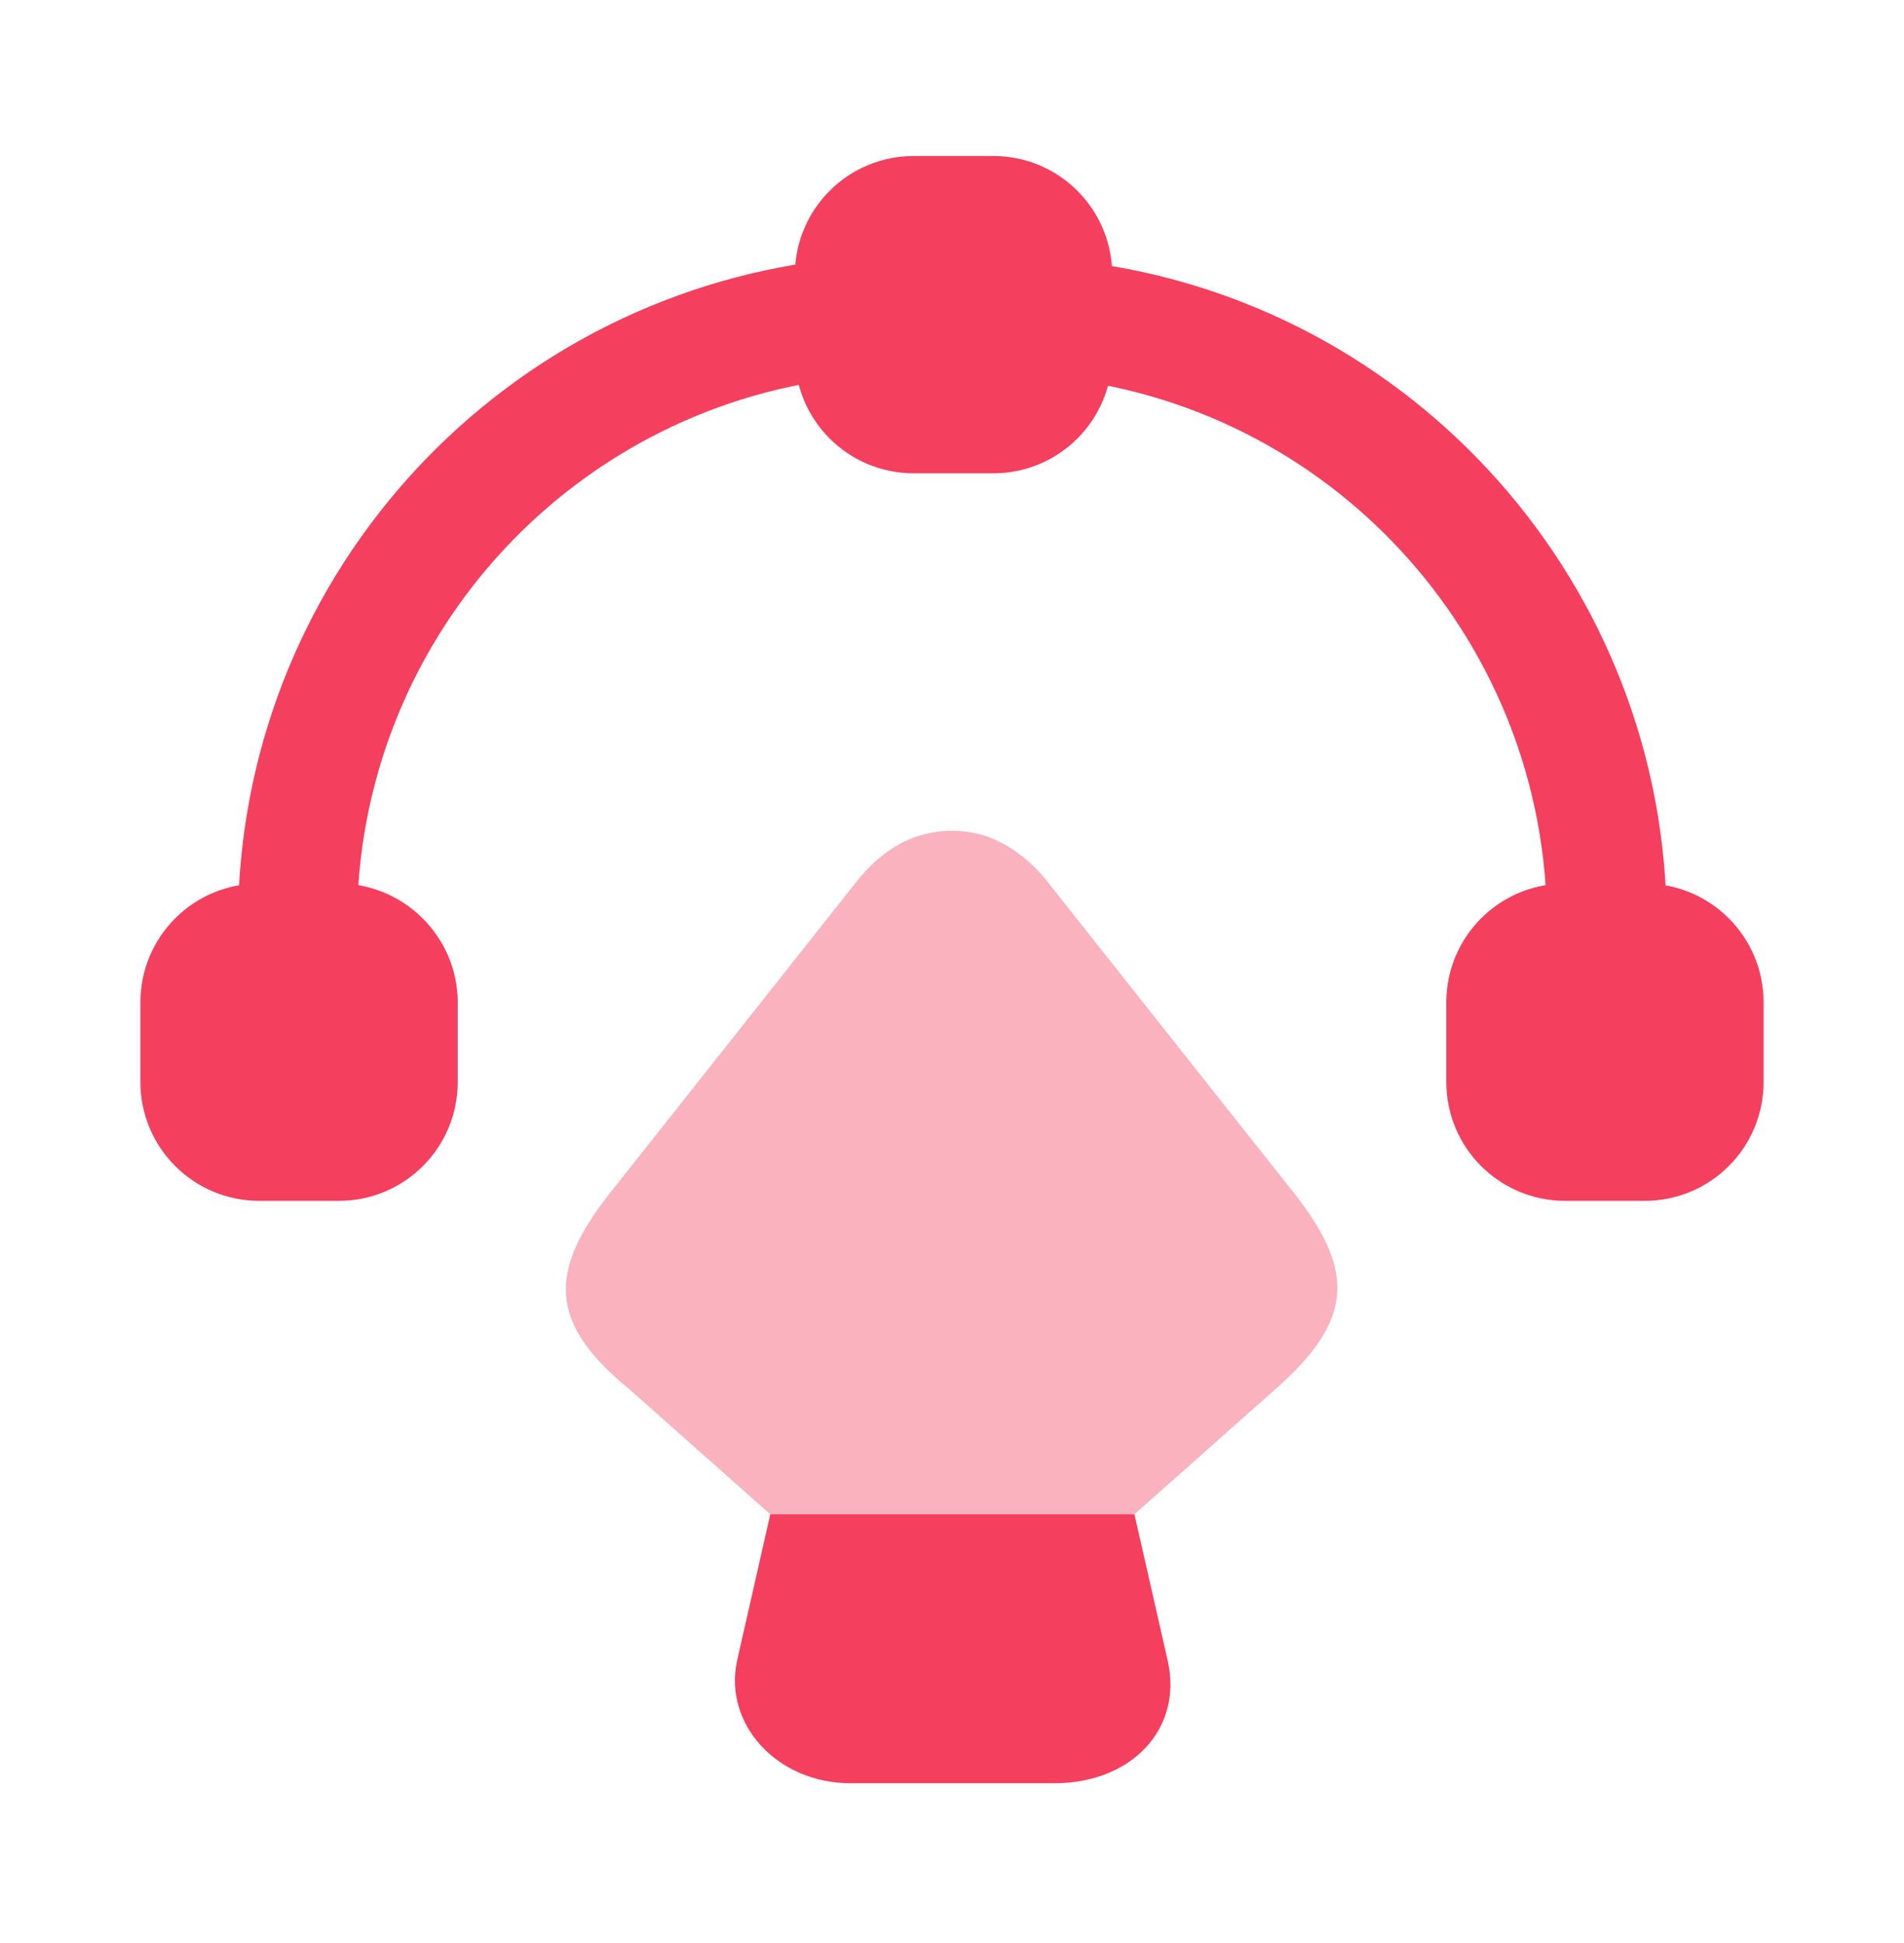
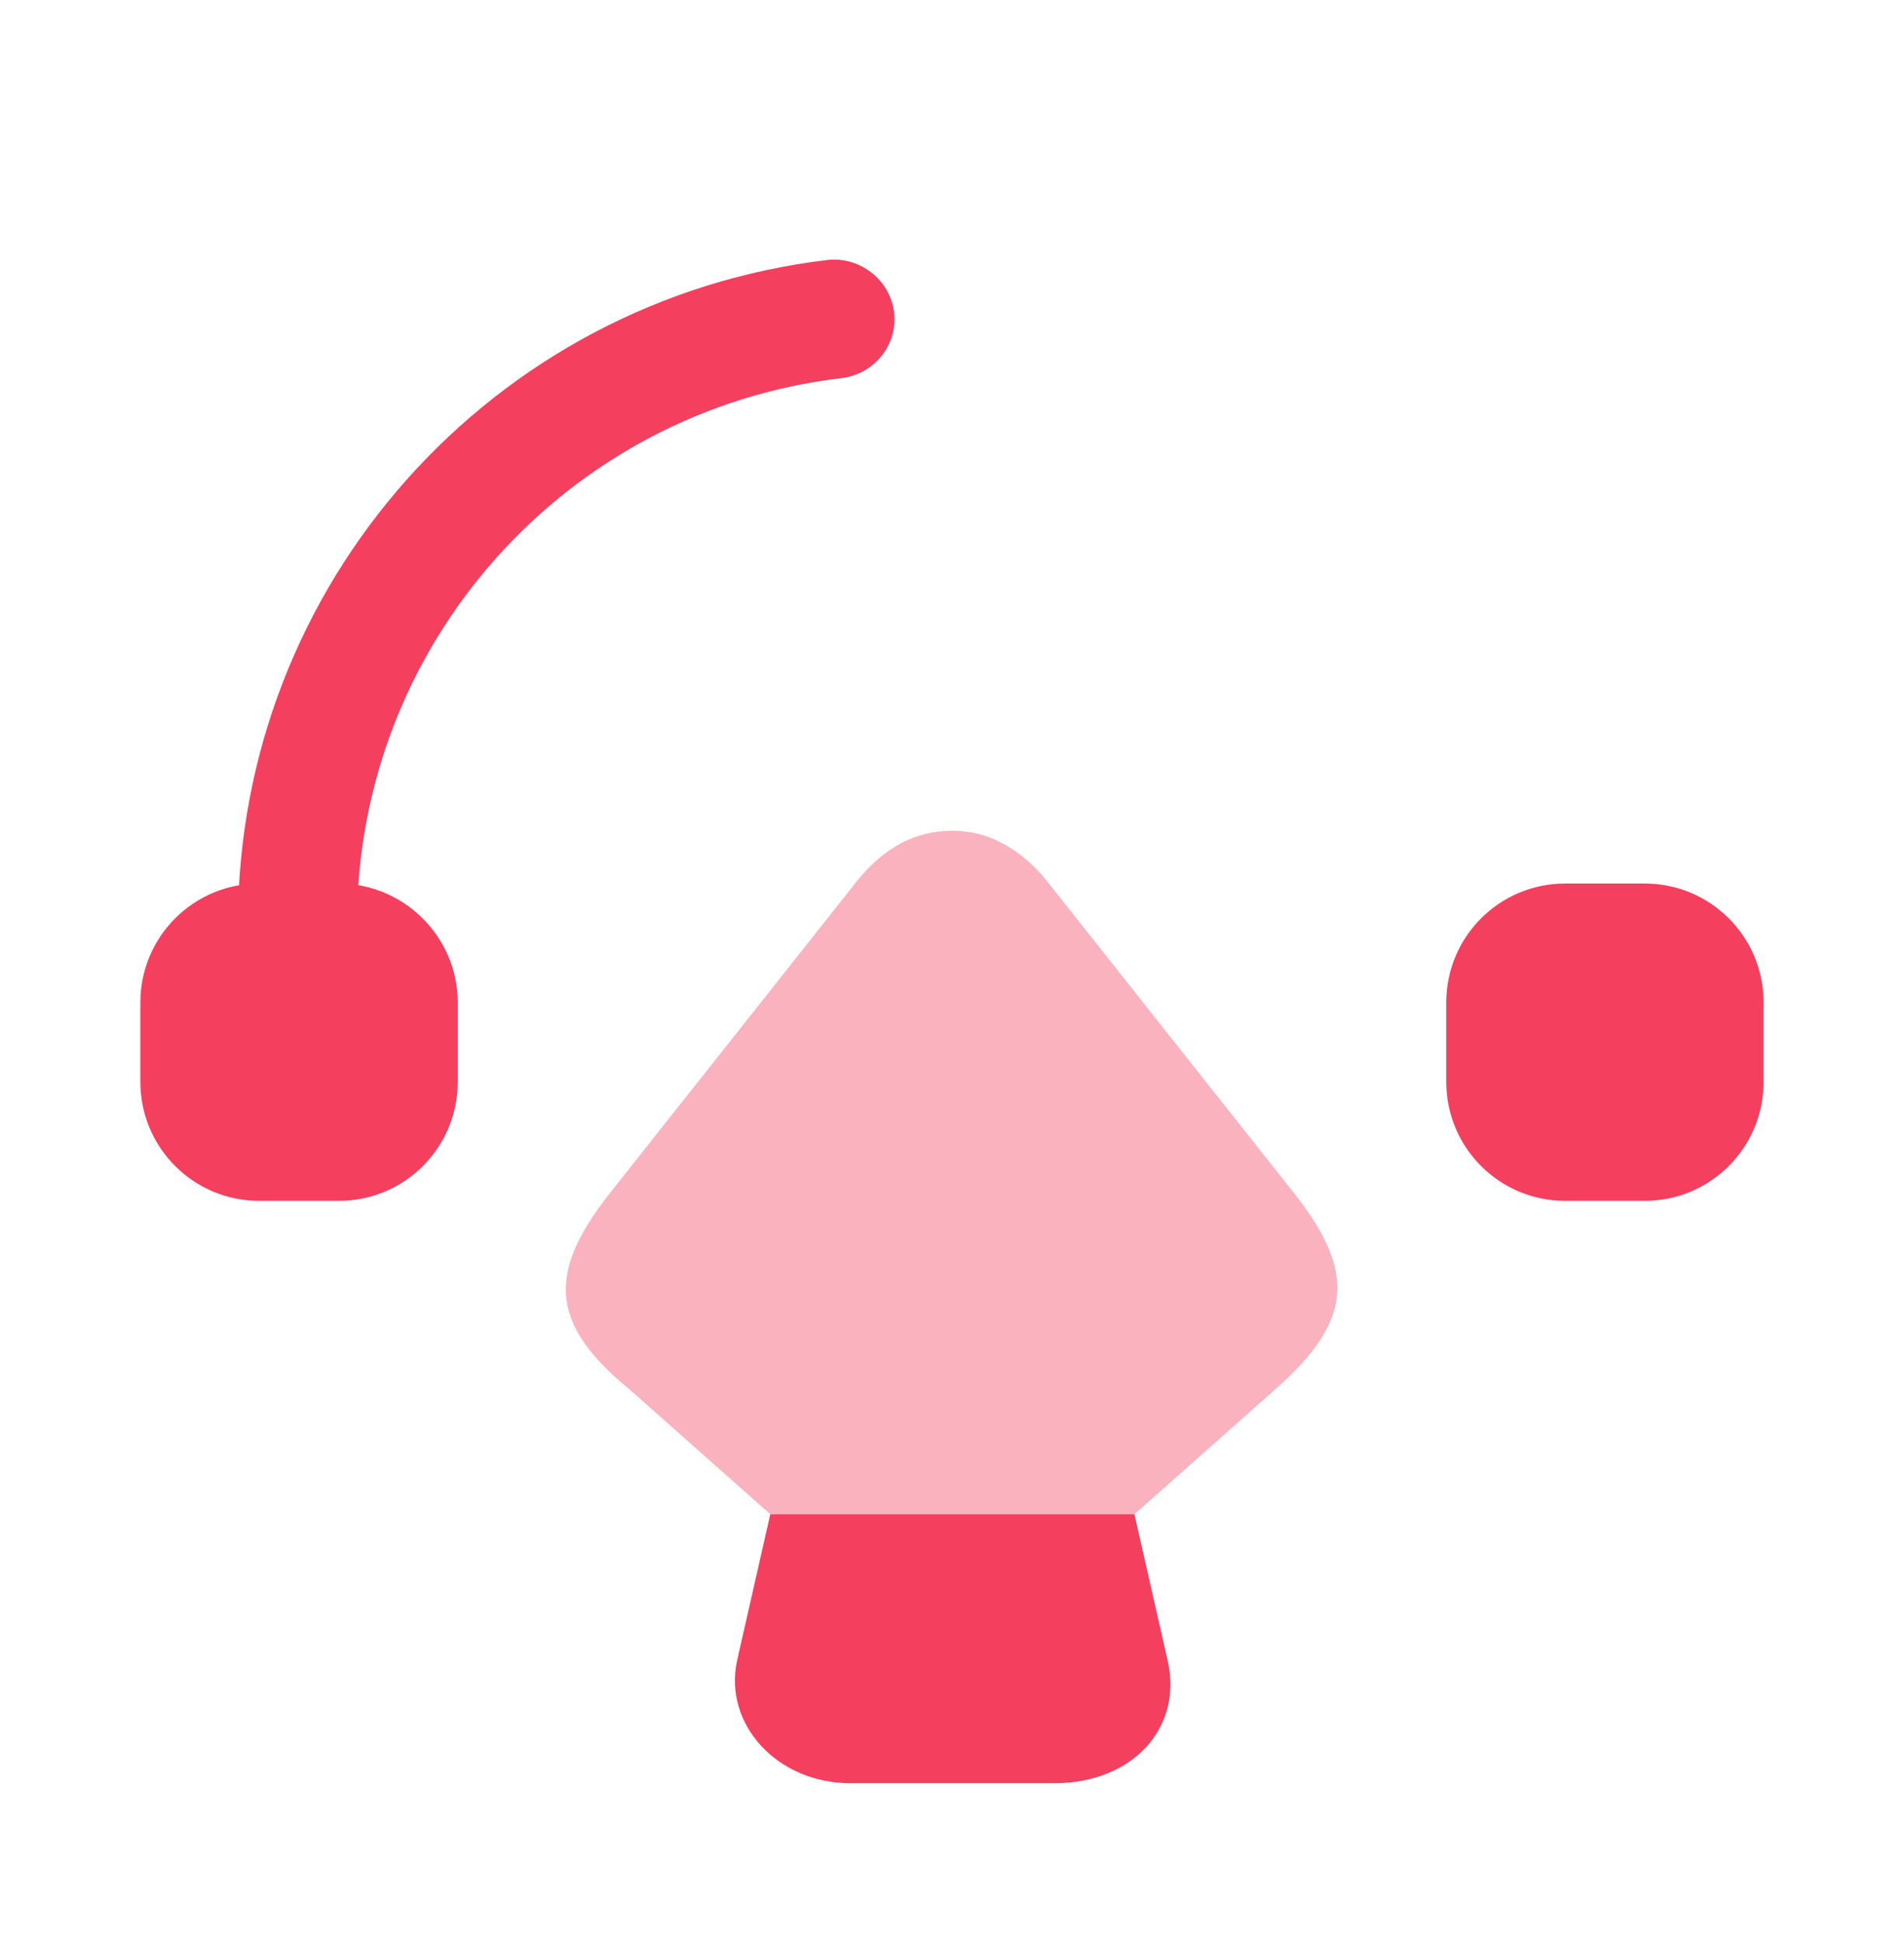
<svg xmlns="http://www.w3.org/2000/svg" width="49" height="50" viewBox="0 0 49 50" fill="none">
-   <path d="M25.561 4.014H23.519C21.824 4.014 20.456 5.382 20.456 7.076V9.118C20.456 10.812 21.824 12.18 23.519 12.18H25.561C27.255 12.18 28.623 10.812 28.623 9.118V7.076C28.623 5.382 27.255 4.014 25.561 4.014Z" fill="#F43F5E" />
  <path d="M8.717 22.736H6.675C4.981 22.736 3.613 24.104 3.613 25.798V27.84C3.613 29.534 4.981 30.902 6.675 30.902H8.717C10.412 30.902 11.78 29.534 11.78 27.84V25.798C11.78 24.104 10.391 22.736 8.717 22.736Z" fill="#F43F5E" />
  <path d="M42.325 22.736H40.283C38.589 22.736 37.221 24.104 37.221 25.798V27.84C37.221 29.534 38.589 30.902 40.283 30.902H42.325C44.019 30.902 45.387 29.534 45.387 27.84V25.798C45.387 24.104 44.019 22.736 42.325 22.736Z" fill="#F43F5E" />
  <path d="M7.656 25.287C6.819 25.287 6.125 24.593 6.125 23.756C6.125 15.038 12.658 7.709 21.315 6.688C22.132 6.606 22.907 7.198 23.01 8.035C23.112 8.872 22.499 9.628 21.662 9.73C14.557 10.567 9.188 16.59 9.188 23.756C9.188 24.593 8.493 25.287 7.656 25.287Z" fill="#F43F5E" />
-   <path d="M41.342 25.287C40.505 25.287 39.81 24.593 39.81 23.756C39.81 16.631 34.482 10.608 27.418 9.75C26.581 9.648 25.988 8.893 26.09 8.056C26.193 7.219 26.968 6.627 27.805 6.729C36.401 7.77 42.893 15.1 42.893 23.777C42.873 24.593 42.199 25.287 41.342 25.287Z" fill="#F43F5E" />
  <path d="M27.133 45.888H21.886C20.008 45.888 18.62 44.378 18.967 42.744L19.824 38.967H29.195L30.053 42.744C30.441 44.48 29.134 45.888 27.133 45.888Z" fill="#F43F5E" />
  <path opacity="0.4" d="M32.809 35.761L29.195 38.967H19.824L16.21 35.761C14.107 34.046 14.107 32.719 15.7 30.698L22.07 22.654C22.519 22.103 23.03 21.715 23.581 21.531C24.173 21.327 24.826 21.327 25.418 21.531C25.97 21.735 26.48 22.103 26.929 22.654L33.299 30.698C34.892 32.719 34.83 33.985 32.809 35.761Z" fill="#F43F5E" />
</svg>